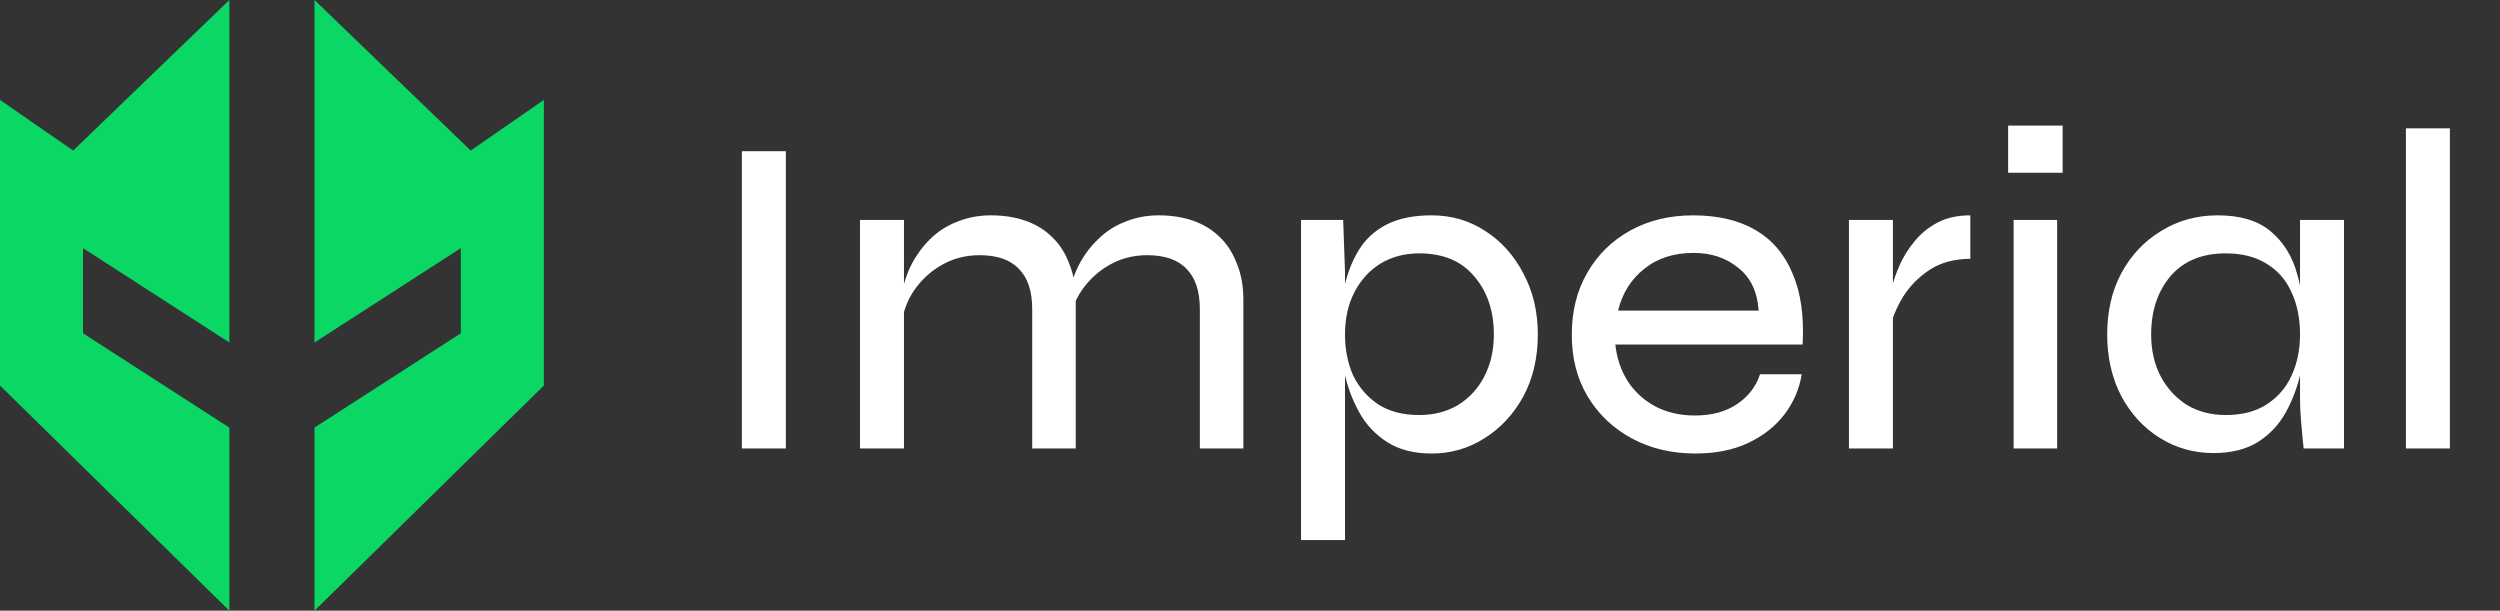
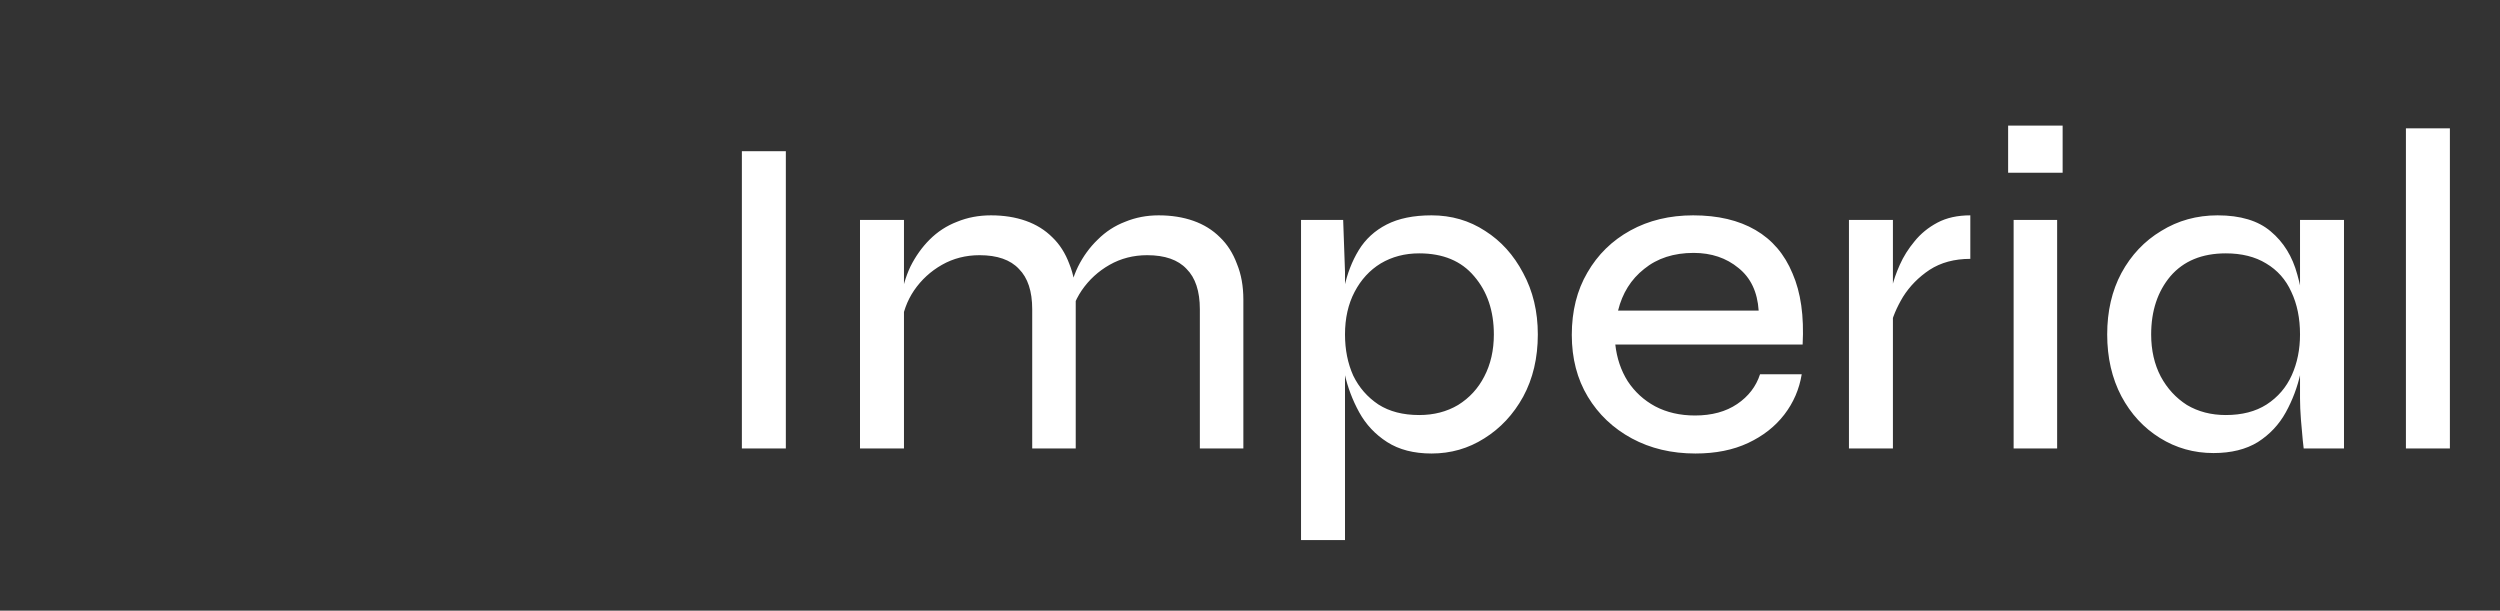
<svg xmlns="http://www.w3.org/2000/svg" width="131" height="32" viewBox="0 0 131 32" fill="none">
  <rect x="0" y="0" width="131" height="32" fill="#333333" stroke="none" />
-   <path fill-rule="evenodd" clip-rule="evenodd" d="M16.479 0L24.664 7.889L28.498 5.235V20.203L16.479 32V22.407L24.147 17.464V13.003L16.479 17.946V0ZM12.018 0L3.834 7.889L0 5.235V20.203L12.018 32V22.407L4.35 17.464V13.003L12.018 17.946V0Z" fill="#0BD765" />
  <path d="M38.874 7.924H41.178V23.5H38.874V7.924ZM45.064 11.524H47.368V23.5H45.064V11.524ZM51.928 11.284C52.6 11.284 53.208 11.38 53.752 11.572C54.296 11.764 54.76 12.052 55.144 12.436C55.528 12.804 55.824 13.268 56.032 13.828C56.256 14.372 56.368 14.996 56.368 15.7V23.5H54.088V16.204C54.088 15.26 53.856 14.556 53.392 14.092C52.944 13.612 52.256 13.372 51.328 13.372C50.608 13.372 49.952 13.54 49.36 13.876C48.768 14.212 48.28 14.66 47.896 15.22C47.528 15.764 47.304 16.38 47.224 17.068L47.2 15.748C47.28 15.108 47.448 14.516 47.704 13.972C47.976 13.428 48.312 12.956 48.712 12.556C49.128 12.14 49.608 11.828 50.152 11.62C50.696 11.396 51.288 11.284 51.928 11.284ZM60.712 11.284C61.384 11.284 61.992 11.38 62.536 11.572C63.08 11.764 63.544 12.052 63.928 12.436C64.312 12.804 64.608 13.268 64.816 13.828C65.04 14.372 65.152 14.996 65.152 15.7V23.5H62.872V16.204C62.872 15.26 62.64 14.556 62.176 14.092C61.728 13.612 61.04 13.372 60.112 13.372C59.392 13.372 58.736 13.54 58.144 13.876C57.552 14.212 57.064 14.66 56.68 15.22C56.312 15.764 56.088 16.38 56.008 17.068L55.984 15.724C56.064 15.084 56.232 14.5 56.488 13.972C56.76 13.428 57.104 12.956 57.52 12.556C57.936 12.14 58.416 11.828 58.96 11.62C59.504 11.396 60.088 11.284 60.712 11.284ZM75.014 23.764C74.086 23.764 73.31 23.564 72.686 23.164C72.062 22.764 71.574 22.244 71.222 21.604C70.87 20.964 70.614 20.284 70.454 19.564C70.294 18.844 70.214 18.164 70.214 17.524C70.214 16.66 70.286 15.852 70.43 15.1C70.59 14.348 70.846 13.684 71.198 13.108C71.55 12.532 72.038 12.084 72.662 11.764C73.286 11.444 74.07 11.284 75.014 11.284C76.054 11.284 76.99 11.556 77.822 12.1C78.654 12.628 79.318 13.364 79.814 14.308C80.326 15.252 80.582 16.324 80.582 17.524C80.582 18.756 80.326 19.844 79.814 20.788C79.302 21.716 78.622 22.444 77.774 22.972C76.942 23.5 76.022 23.764 75.014 23.764ZM74.366 21.748C75.134 21.748 75.814 21.572 76.406 21.22C76.998 20.852 77.454 20.356 77.774 19.732C78.11 19.092 78.278 18.356 78.278 17.524C78.278 16.292 77.934 15.276 77.246 14.476C76.574 13.676 75.614 13.276 74.366 13.276C73.614 13.276 72.942 13.452 72.35 13.804C71.774 14.156 71.318 14.652 70.982 15.292C70.646 15.932 70.478 16.676 70.478 17.524C70.478 18.324 70.622 19.044 70.91 19.684C71.214 20.308 71.654 20.812 72.23 21.196C72.806 21.564 73.518 21.748 74.366 21.748ZM68.174 11.524H70.382L70.478 14.236V28.3H68.174V11.524ZM92.226 19.612H94.41C94.282 20.396 93.978 21.1 93.498 21.724C93.018 22.348 92.386 22.844 91.602 23.212C90.818 23.58 89.898 23.764 88.842 23.764C87.594 23.764 86.482 23.5 85.506 22.972C84.53 22.444 83.762 21.716 83.202 20.788C82.642 19.86 82.362 18.78 82.362 17.548C82.362 16.3 82.634 15.212 83.178 14.284C83.722 13.34 84.474 12.604 85.434 12.076C86.394 11.548 87.49 11.284 88.722 11.284C90.018 11.284 91.106 11.54 91.986 12.052C92.866 12.564 93.514 13.324 93.93 14.332C94.362 15.324 94.538 16.564 94.458 18.052H84.642C84.722 18.772 84.938 19.412 85.29 19.972C85.658 20.532 86.138 20.972 86.73 21.292C87.338 21.612 88.034 21.772 88.818 21.772C89.698 21.772 90.434 21.572 91.026 21.172C91.618 20.772 92.018 20.252 92.226 19.612ZM88.746 13.252C87.706 13.252 86.842 13.532 86.154 14.092C85.466 14.636 85.01 15.364 84.786 16.276H92.154C92.09 15.3 91.738 14.556 91.098 14.044C90.458 13.516 89.674 13.252 88.746 13.252ZM96.885 11.524H99.189V23.5H96.885V11.524ZM103.245 13.564C102.413 13.564 101.701 13.756 101.109 14.14C100.533 14.524 100.069 14.996 99.717 15.556C99.381 16.116 99.157 16.652 99.045 17.164L99.021 15.796C99.037 15.636 99.077 15.388 99.141 15.052C99.221 14.7 99.357 14.308 99.549 13.876C99.741 13.444 99.997 13.036 100.317 12.652C100.637 12.252 101.037 11.924 101.517 11.668C101.997 11.412 102.573 11.284 103.245 11.284V13.564ZM108.082 6.58V9.052H105.226V6.58H108.082ZM105.514 11.524H107.794V23.5H105.514V11.524ZM115.985 23.74C114.961 23.74 114.025 23.476 113.177 22.948C112.329 22.42 111.657 21.692 111.161 20.764C110.665 19.82 110.417 18.74 110.417 17.524C110.417 16.308 110.665 15.236 111.161 14.308C111.673 13.364 112.369 12.628 113.249 12.1C114.129 11.556 115.113 11.284 116.201 11.284C117.401 11.284 118.329 11.564 118.985 12.124C119.657 12.684 120.121 13.436 120.377 14.38C120.649 15.324 120.785 16.372 120.785 17.524C120.785 18.164 120.705 18.844 120.545 19.564C120.385 20.284 120.129 20.964 119.777 21.604C119.425 22.244 118.937 22.764 118.313 23.164C117.689 23.548 116.913 23.74 115.985 23.74ZM116.633 21.748C117.481 21.748 118.193 21.564 118.769 21.196C119.361 20.812 119.801 20.3 120.089 19.66C120.377 19.02 120.521 18.308 120.521 17.524C120.521 16.676 120.369 15.932 120.065 15.292C119.777 14.652 119.337 14.156 118.745 13.804C118.169 13.452 117.465 13.276 116.633 13.276C115.385 13.276 114.417 13.676 113.729 14.476C113.057 15.276 112.721 16.292 112.721 17.524C112.721 18.356 112.889 19.092 113.225 19.732C113.561 20.356 114.017 20.852 114.593 21.22C115.185 21.572 115.865 21.748 116.633 21.748ZM120.521 11.524H122.825V23.5H120.713C120.713 23.5 120.697 23.356 120.665 23.068C120.633 22.764 120.601 22.404 120.569 21.988C120.537 21.572 120.521 21.204 120.521 20.884V11.524ZM126.07 6.724H128.374V23.5H126.07V6.724Z" fill="white" />
</svg>